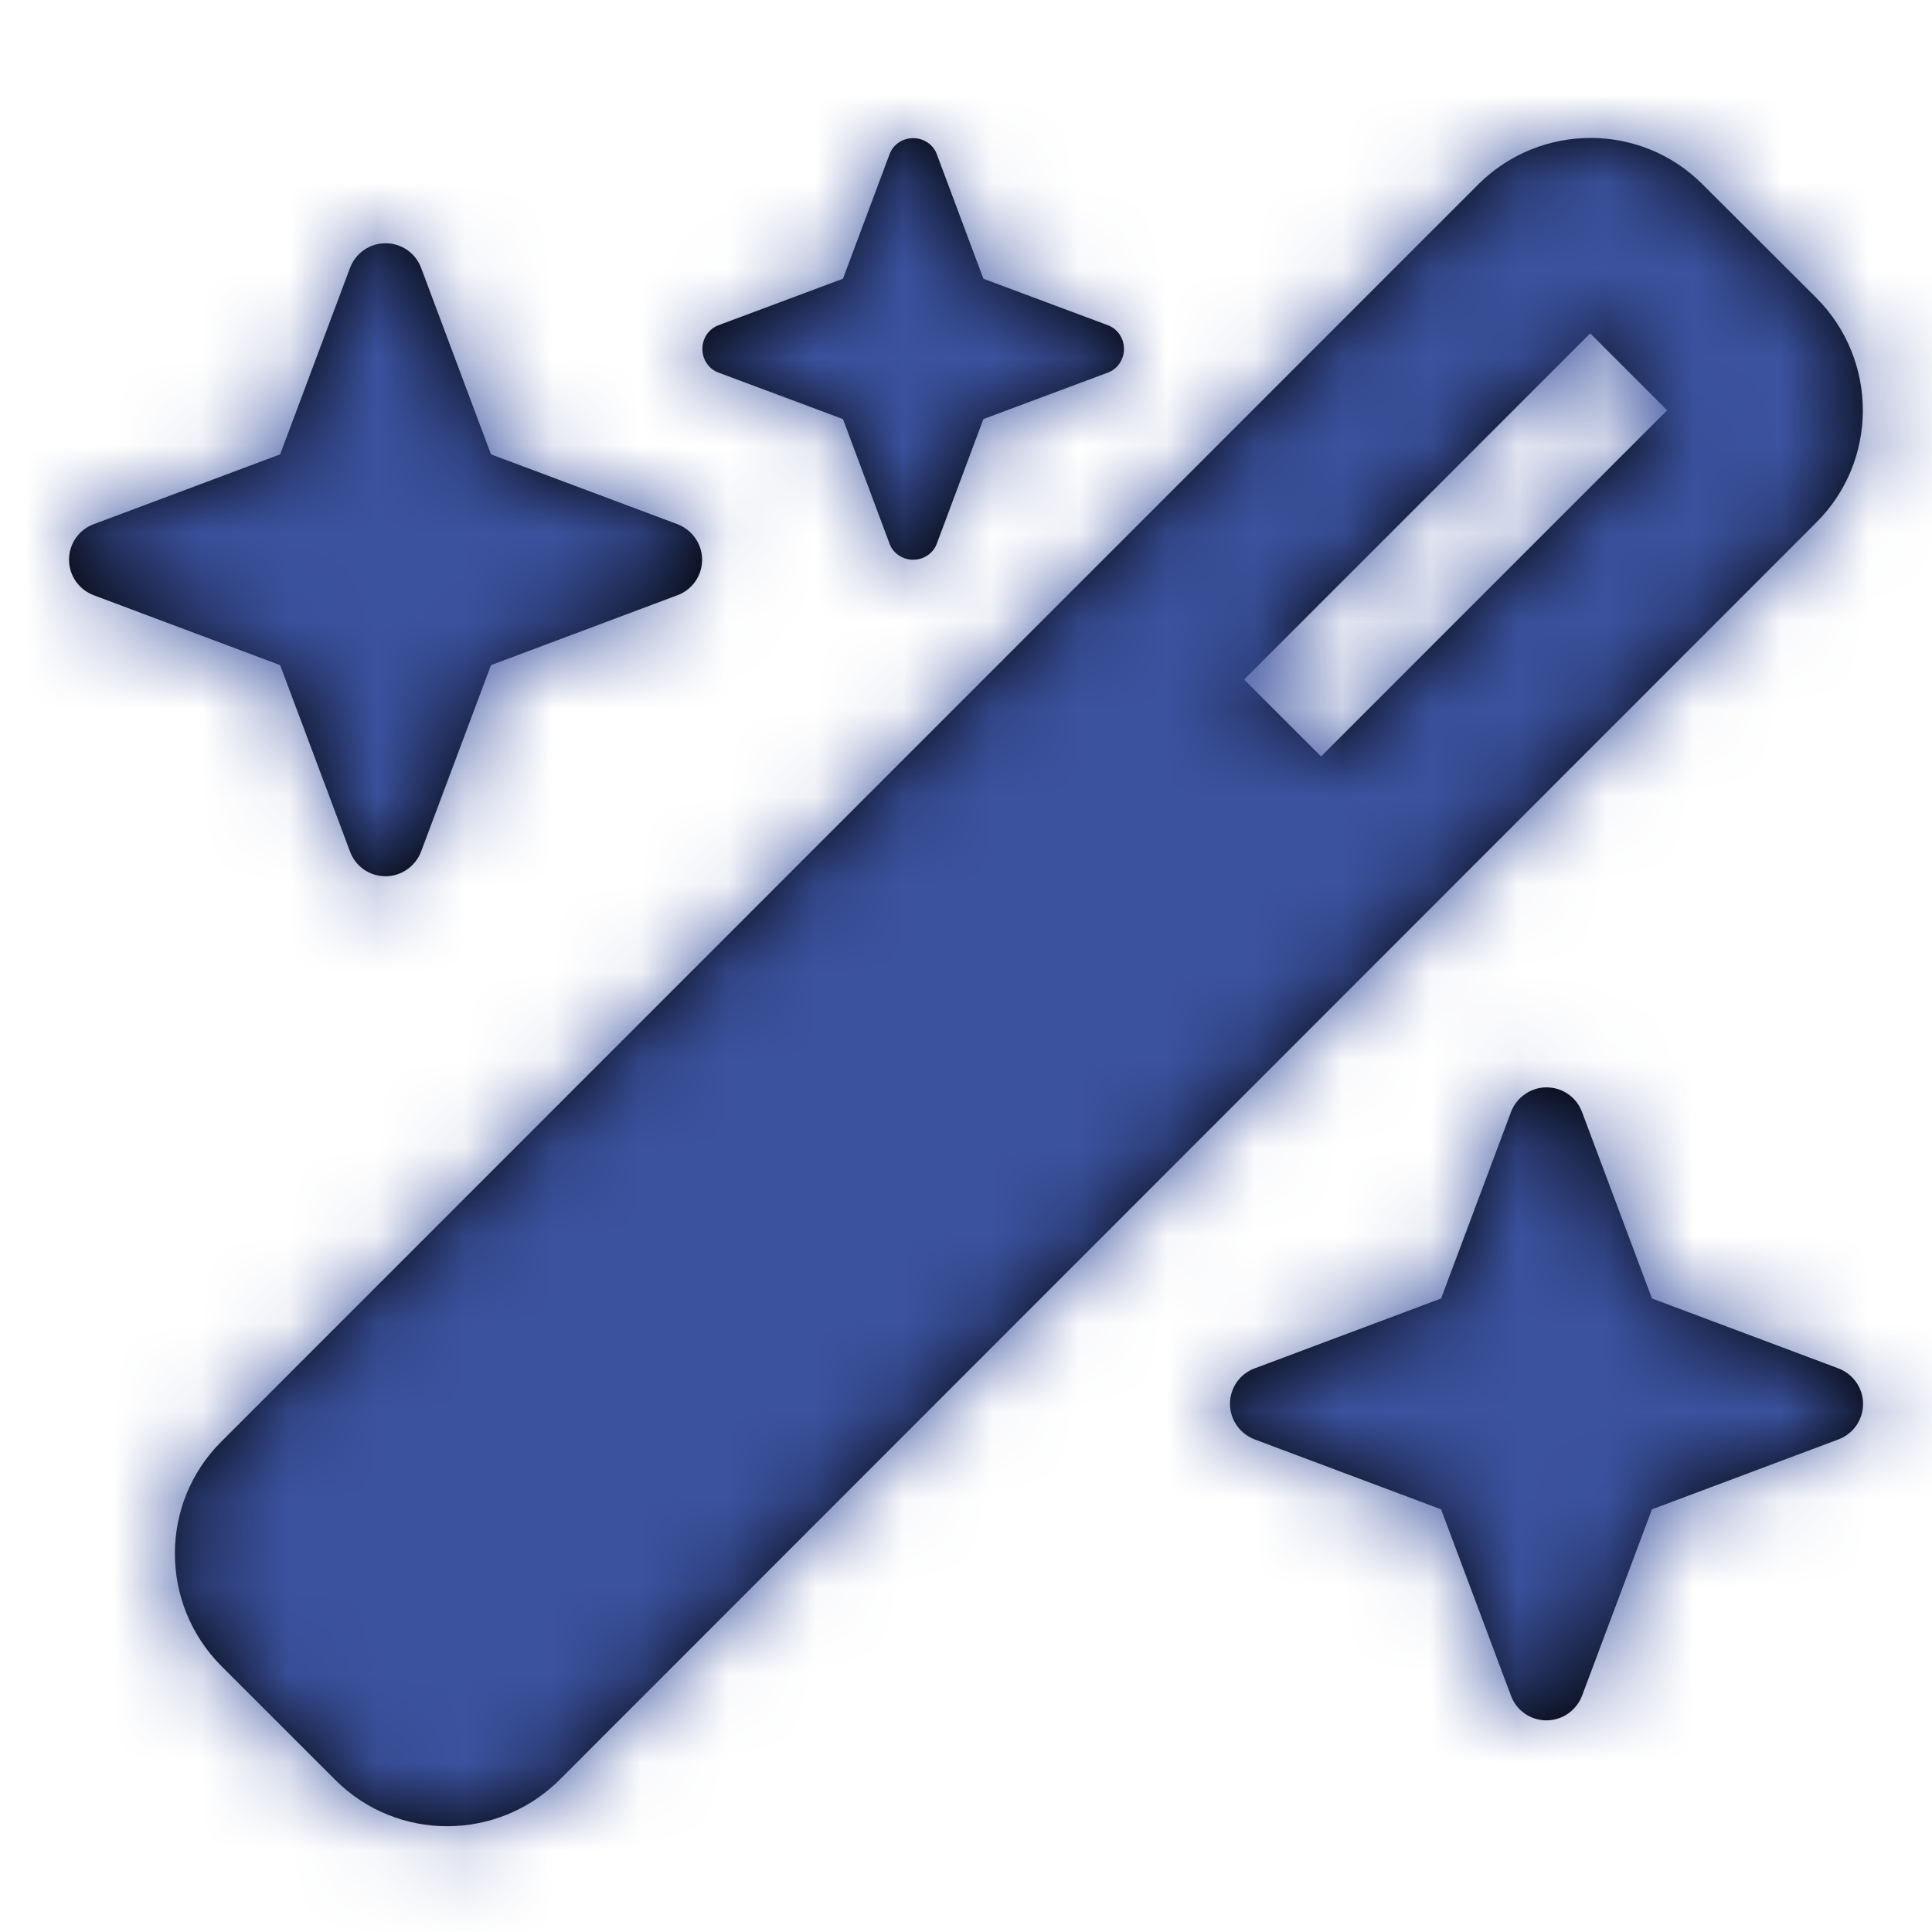
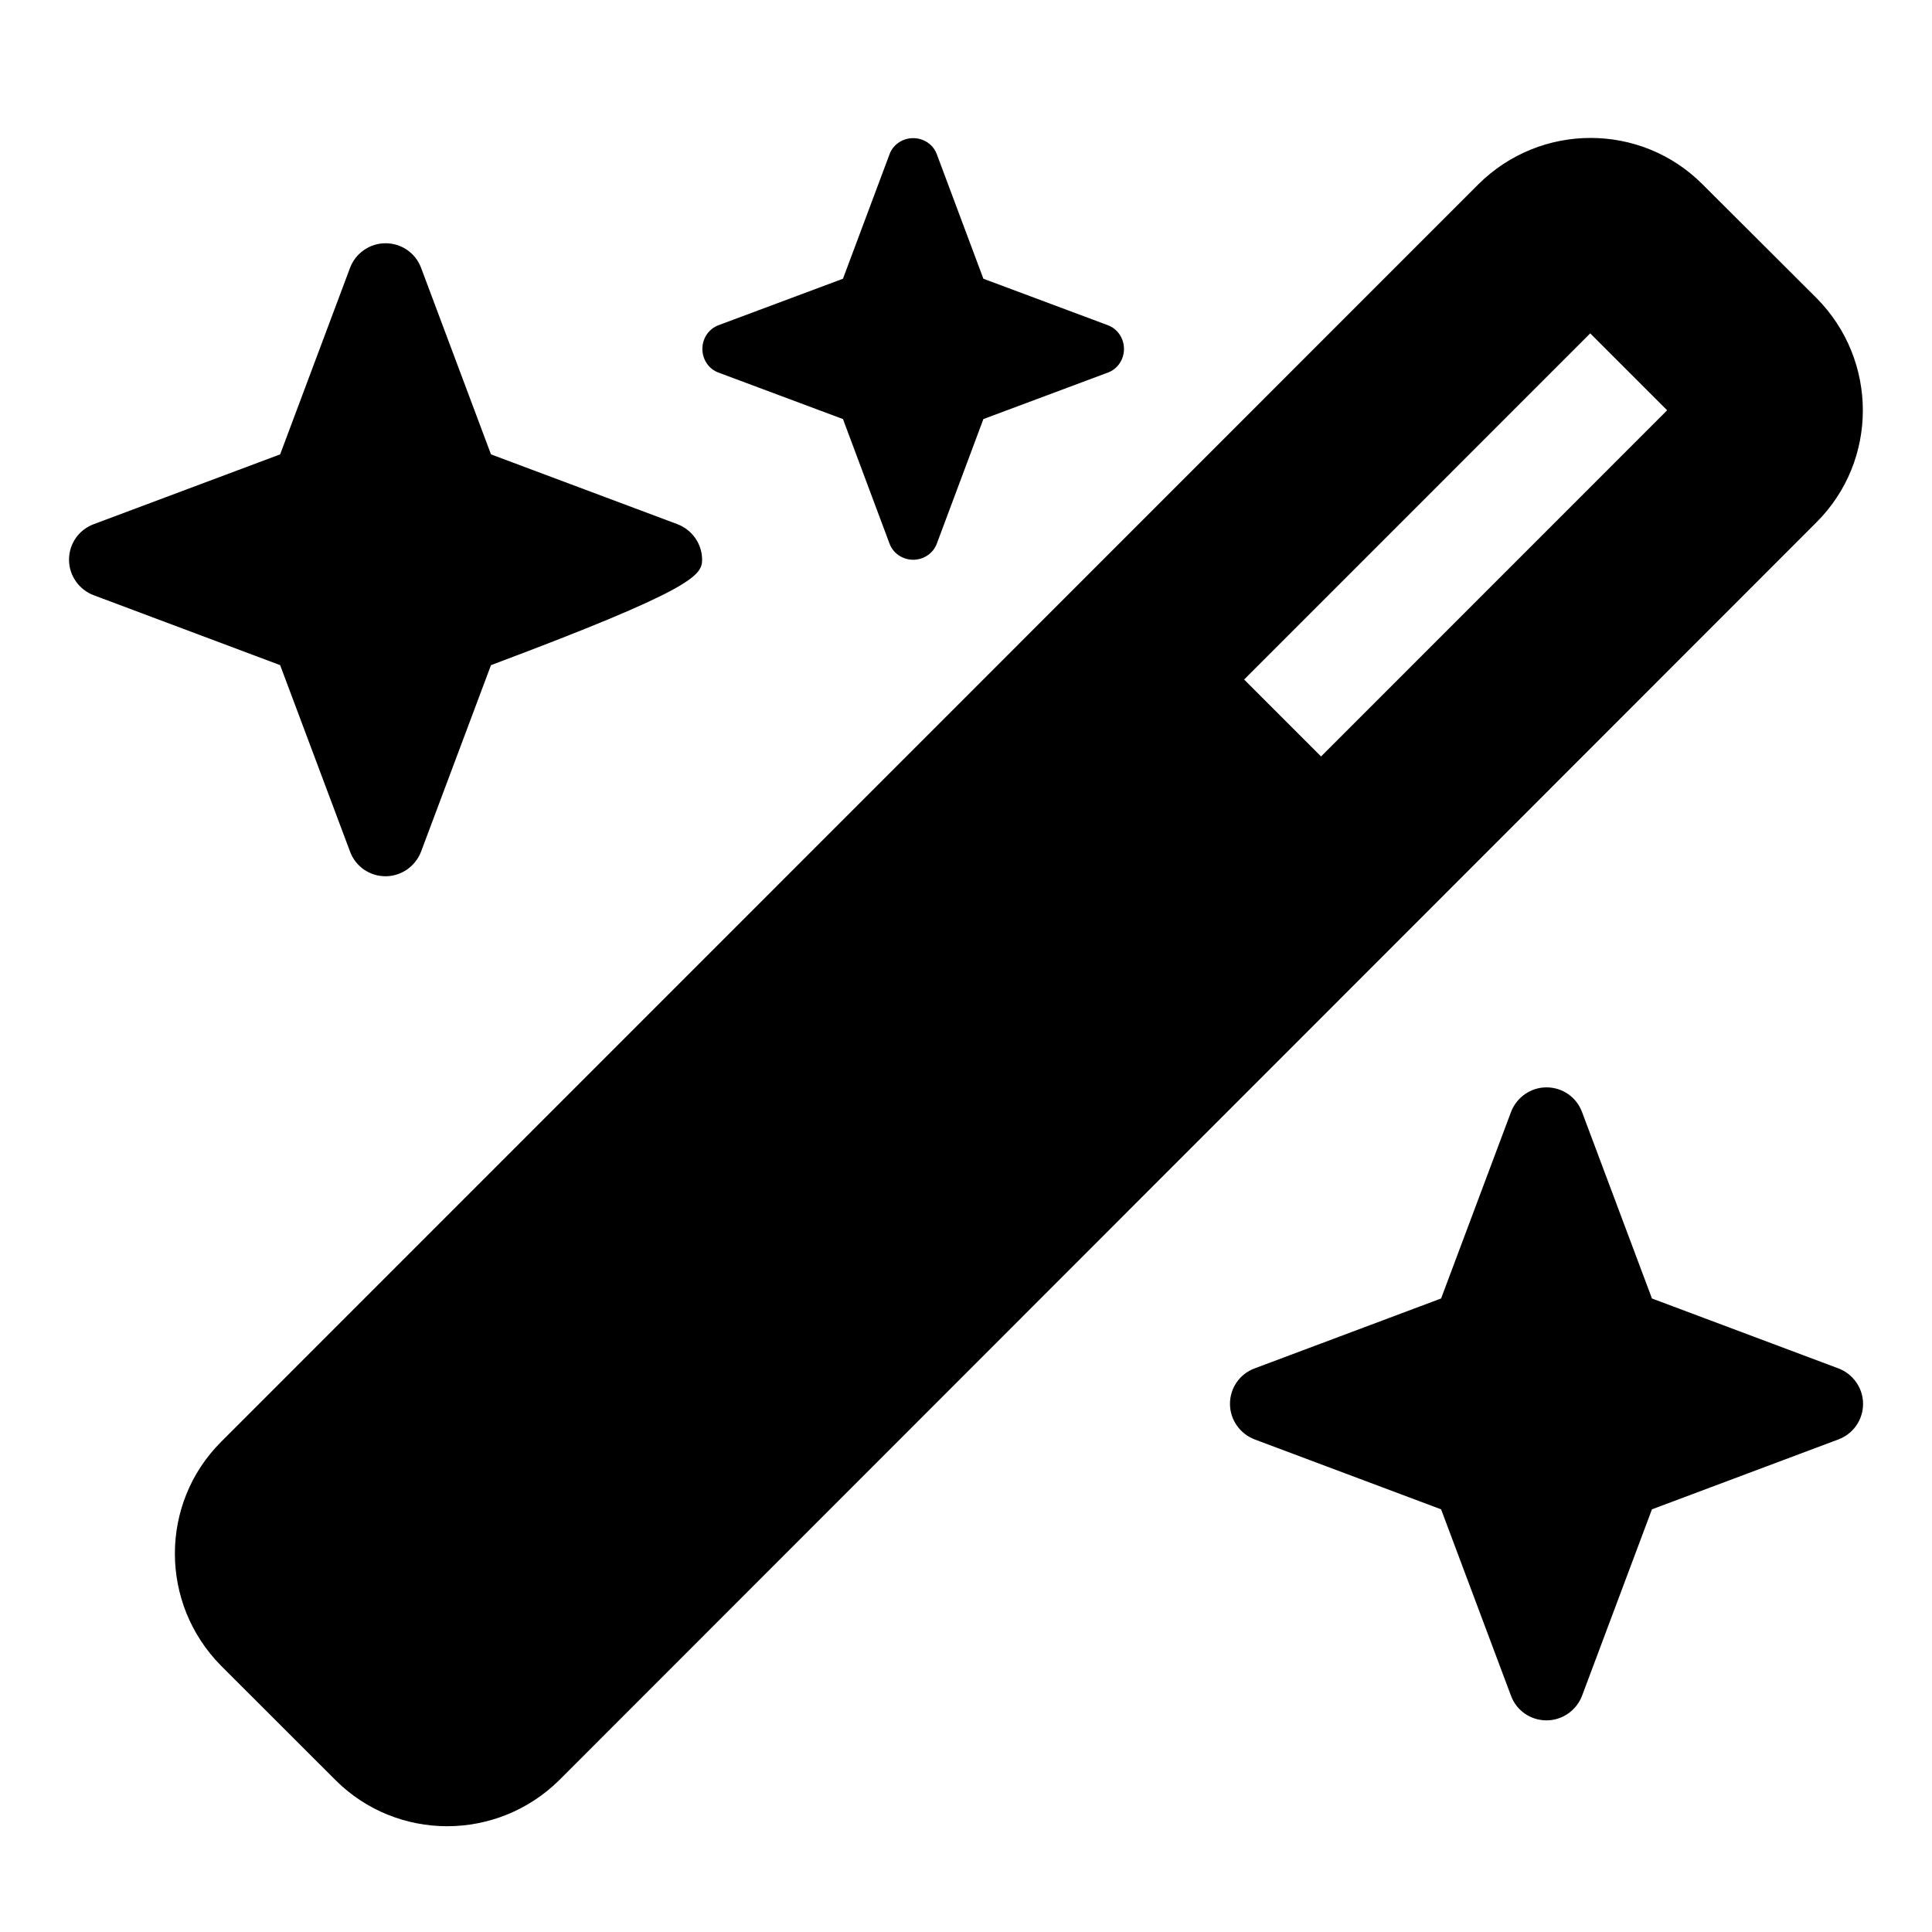
<svg xmlns="http://www.w3.org/2000/svg" xmlns:xlink="http://www.w3.org/1999/xlink" width="22px" height="22px" viewBox="0 0 22 22" version="1.1">
  <title>icon / sidebar / member</title>
  <defs>
-     <path d="M8.813,1.603 L7.399,2.131 C7.285,2.172 7.212,2.282 7.212,2.402 C7.212,2.523 7.285,2.633 7.399,2.673 L8.813,3.201 L9.342,4.616 C9.382,4.729 9.492,4.803 9.612,4.803 C9.733,4.803 9.843,4.729 9.883,4.616 L10.412,3.201 L11.826,2.673 C11.94,2.633 12.013,2.523 12.013,2.402 C12.013,2.282 11.94,2.172 11.826,2.131 L10.412,1.603 L9.883,0.189 C9.843,0.075 9.733,0.002 9.612,0.002 C9.492,0.002 9.382,0.075 9.342,0.189 L8.813,1.603 L8.813,1.603 Z M1.732,14.847 C1.03,15.549 1.03,16.689 1.732,17.398 L3.033,18.698 C3.735,19.4 4.875,19.4 5.584,18.698 L19.9,4.375 C20.602,3.673 20.602,2.533 19.9,1.824 L18.6,0.527 C17.898,-0.176 16.757,-0.176 16.049,0.527 L1.732,14.847 Z M18.198,3.101 L14.257,7.043 L13.381,6.167 L17.322,2.225 C17.322,2.225 18.198,3.101 18.198,3.101 Z M0.281,4.398 C0.11,4.462 0,4.622 0,4.803 C0,4.983 0.114,5.144 0.281,5.207 L2.404,6.003 L3.2,8.126 C3.263,8.297 3.424,8.407 3.604,8.407 C3.785,8.407 3.945,8.293 4.009,8.126 L4.805,6.003 L6.928,5.207 C7.098,5.144 7.209,4.983 7.209,4.803 C7.209,4.622 7.095,4.462 6.928,4.398 L4.805,3.603 L4.009,1.479 C3.945,1.309 3.785,1.199 3.604,1.199 C3.424,1.199 3.263,1.312 3.2,1.479 L2.404,3.603 L0.281,4.398 Z M13.501,14.011 C13.33,14.074 13.22,14.235 13.22,14.415 C13.22,14.596 13.334,14.756 13.501,14.82 L15.624,15.616 L16.42,17.739 C16.483,17.909 16.644,18.019 16.824,18.019 C17.005,18.019 17.165,17.906 17.229,17.739 L18.025,15.616 L20.148,14.82 C20.318,14.756 20.429,14.596 20.429,14.415 C20.429,14.235 20.315,14.074 20.148,14.011 L18.025,13.215 L17.229,11.092 C17.165,10.921 17.005,10.811 16.824,10.811 C16.644,10.811 16.483,10.925 16.42,11.092 L15.624,13.215 L13.501,14.011 Z" id="path-1" />
+     <path d="M8.813,1.603 L7.399,2.131 C7.285,2.172 7.212,2.282 7.212,2.402 C7.212,2.523 7.285,2.633 7.399,2.673 L8.813,3.201 L9.342,4.616 C9.382,4.729 9.492,4.803 9.612,4.803 C9.733,4.803 9.843,4.729 9.883,4.616 L10.412,3.201 L11.826,2.673 C11.94,2.633 12.013,2.523 12.013,2.402 C12.013,2.282 11.94,2.172 11.826,2.131 L10.412,1.603 L9.883,0.189 C9.843,0.075 9.733,0.002 9.612,0.002 C9.492,0.002 9.382,0.075 9.342,0.189 L8.813,1.603 L8.813,1.603 Z M1.732,14.847 C1.03,15.549 1.03,16.689 1.732,17.398 L3.033,18.698 C3.735,19.4 4.875,19.4 5.584,18.698 L19.9,4.375 C20.602,3.673 20.602,2.533 19.9,1.824 L18.6,0.527 C17.898,-0.176 16.757,-0.176 16.049,0.527 L1.732,14.847 Z M18.198,3.101 L14.257,7.043 L13.381,6.167 L17.322,2.225 C17.322,2.225 18.198,3.101 18.198,3.101 Z M0.281,4.398 C0.11,4.462 0,4.622 0,4.803 C0,4.983 0.114,5.144 0.281,5.207 L2.404,6.003 L3.2,8.126 C3.263,8.297 3.424,8.407 3.604,8.407 C3.785,8.407 3.945,8.293 4.009,8.126 L4.805,6.003 C7.098,5.144 7.209,4.983 7.209,4.803 C7.209,4.622 7.095,4.462 6.928,4.398 L4.805,3.603 L4.009,1.479 C3.945,1.309 3.785,1.199 3.604,1.199 C3.424,1.199 3.263,1.312 3.2,1.479 L2.404,3.603 L0.281,4.398 Z M13.501,14.011 C13.33,14.074 13.22,14.235 13.22,14.415 C13.22,14.596 13.334,14.756 13.501,14.82 L15.624,15.616 L16.42,17.739 C16.483,17.909 16.644,18.019 16.824,18.019 C17.005,18.019 17.165,17.906 17.229,17.739 L18.025,15.616 L20.148,14.82 C20.318,14.756 20.429,14.596 20.429,14.415 C20.429,14.235 20.315,14.074 20.148,14.011 L18.025,13.215 L17.229,11.092 C17.165,10.921 17.005,10.811 16.824,10.811 C16.644,10.811 16.483,10.925 16.42,11.092 L15.624,13.215 L13.501,14.011 Z" id="path-1" />
  </defs>
  <g id="/" stroke="none" stroke-width="1" fill="none" fill-rule="evenodd">
    <g id="index-header---產品" transform="translate(-920, -127)">
      <g id="color-/-grey" transform="translate(920.786, 128.571)">
        <mask id="mask-2" fill="white">
          <use xlink:href="#path-1" />
        </mask>
        <use id="Mask" fill="#000000" fill-rule="nonzero" xlink:href="#path-1" />
        <g mask="url(#mask-2)" fill="#3B529F" fill-rule="nonzero" id="Rectangle">
          <g transform="translate(-0.786, -1.571)">
-             <polygon points="0 0 22 0 22 22 0 22" />
-           </g>
+             </g>
        </g>
      </g>
    </g>
  </g>
</svg>